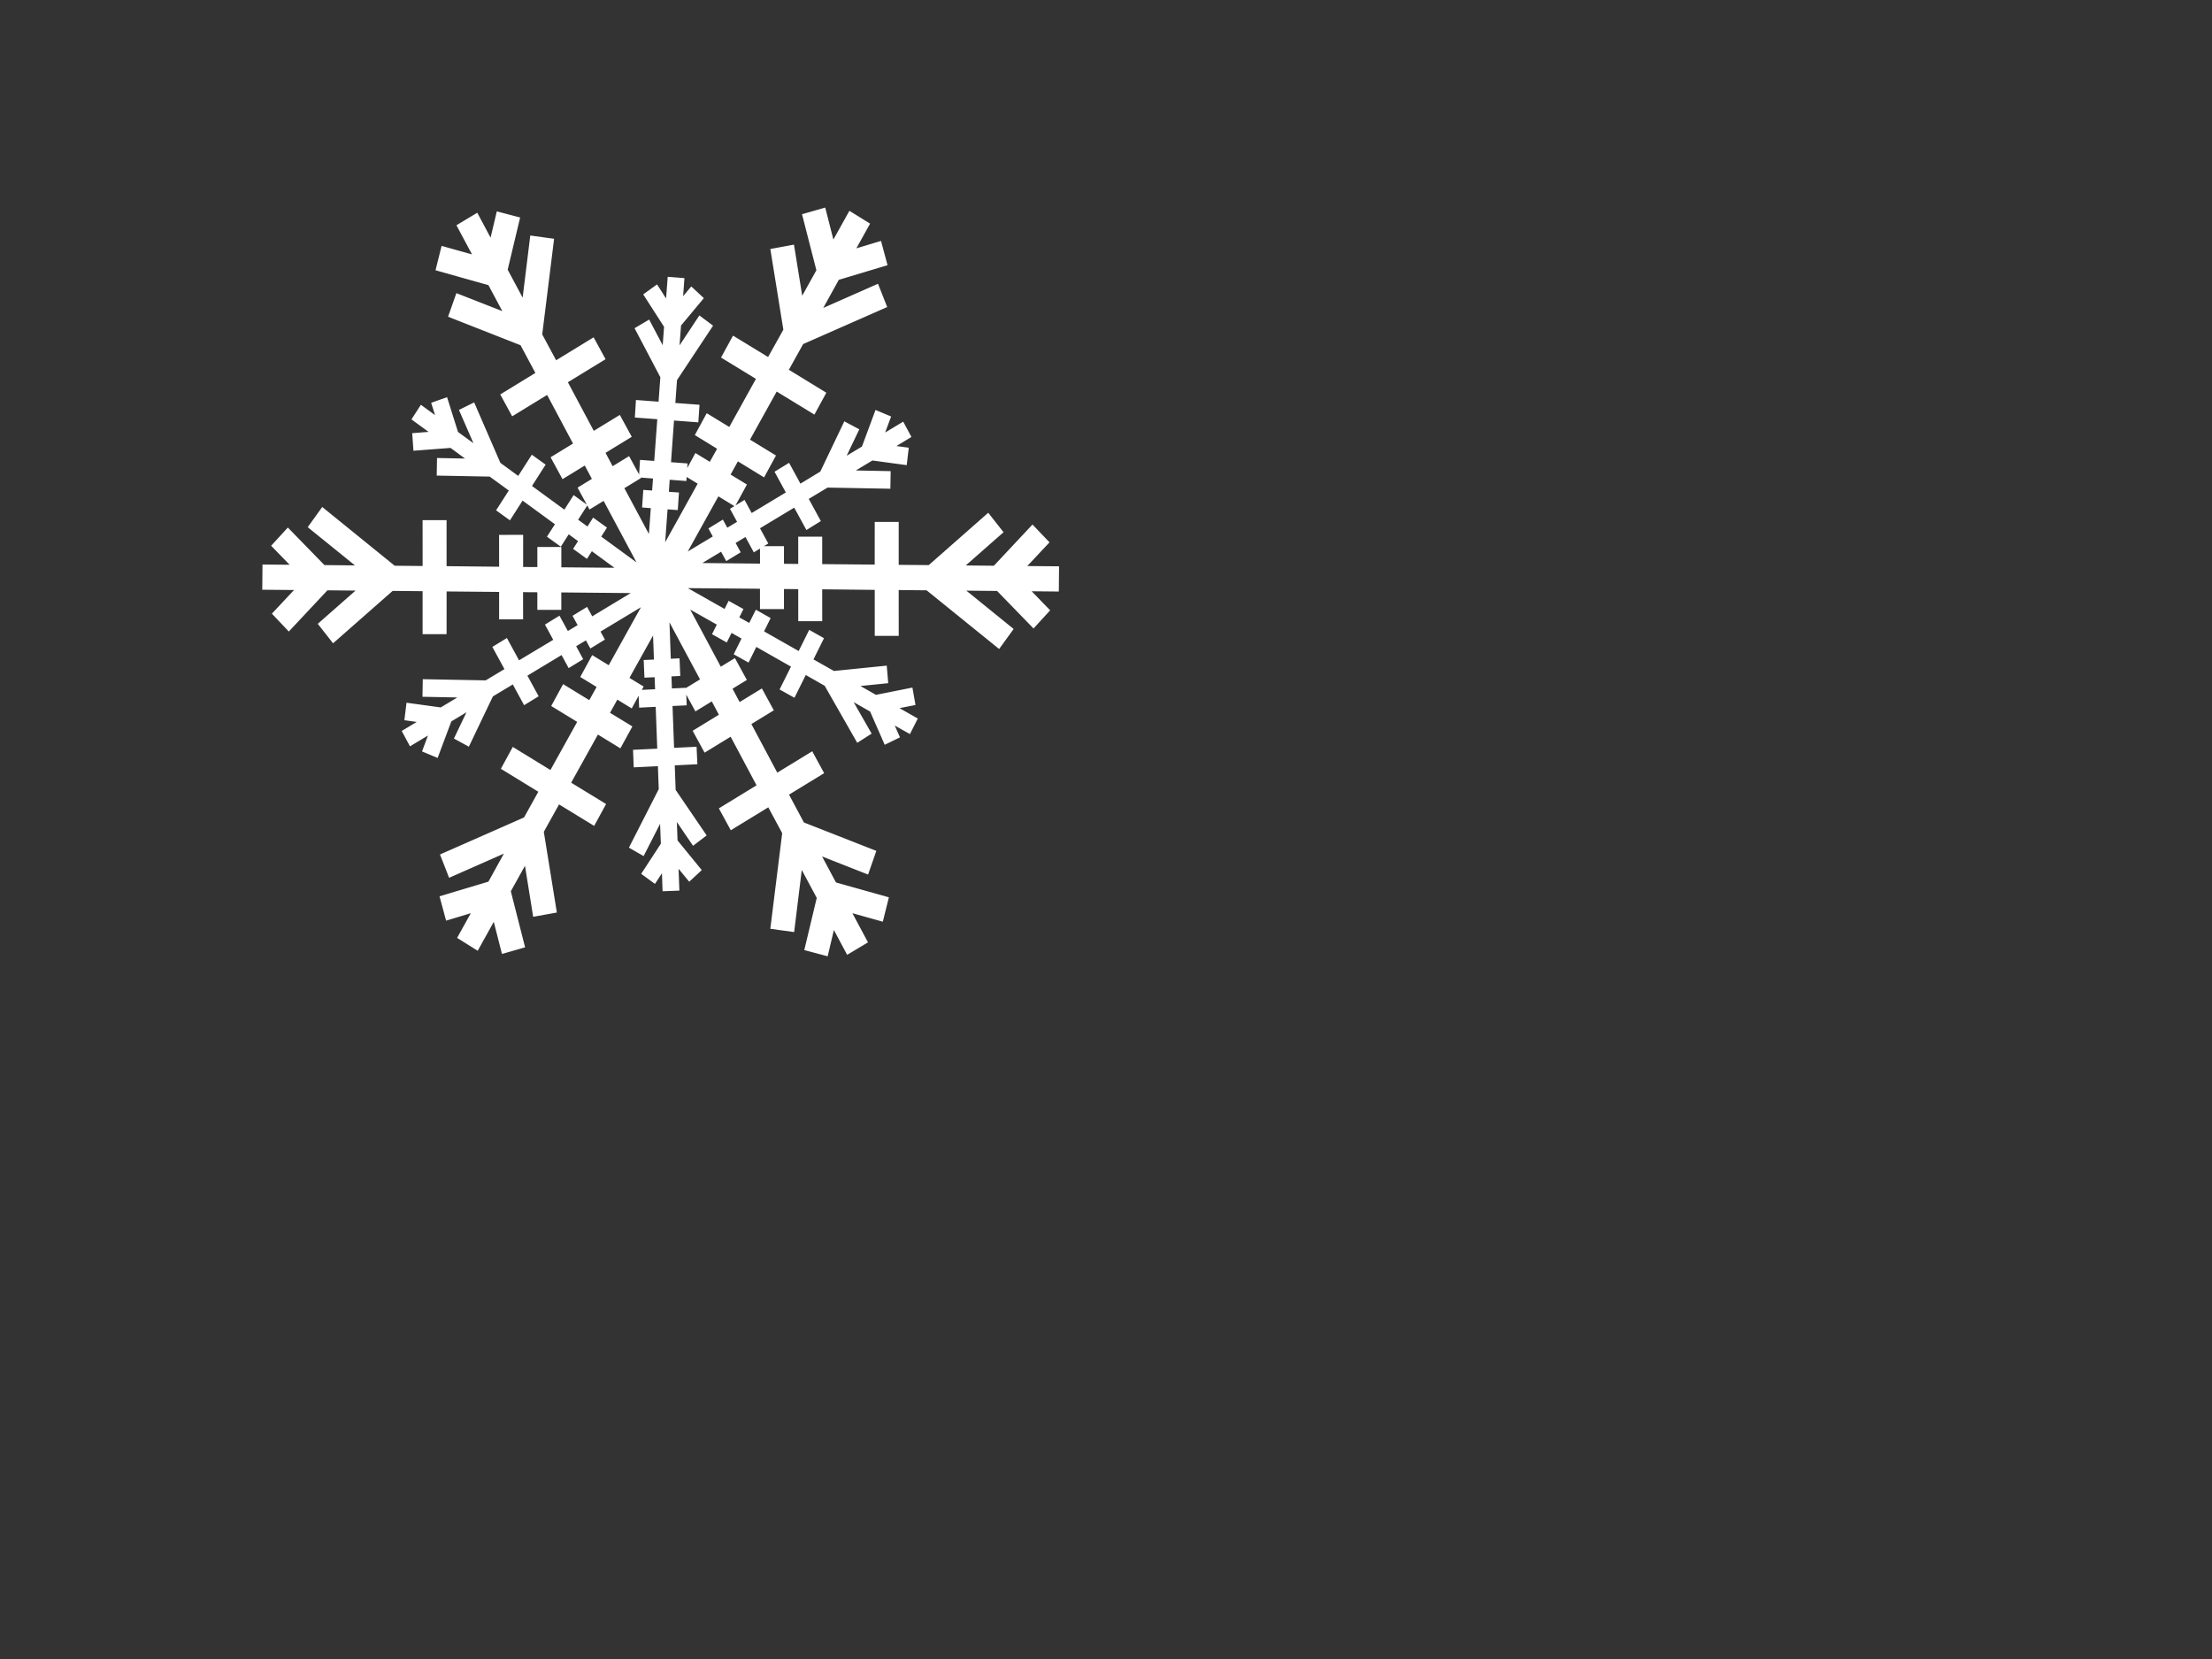
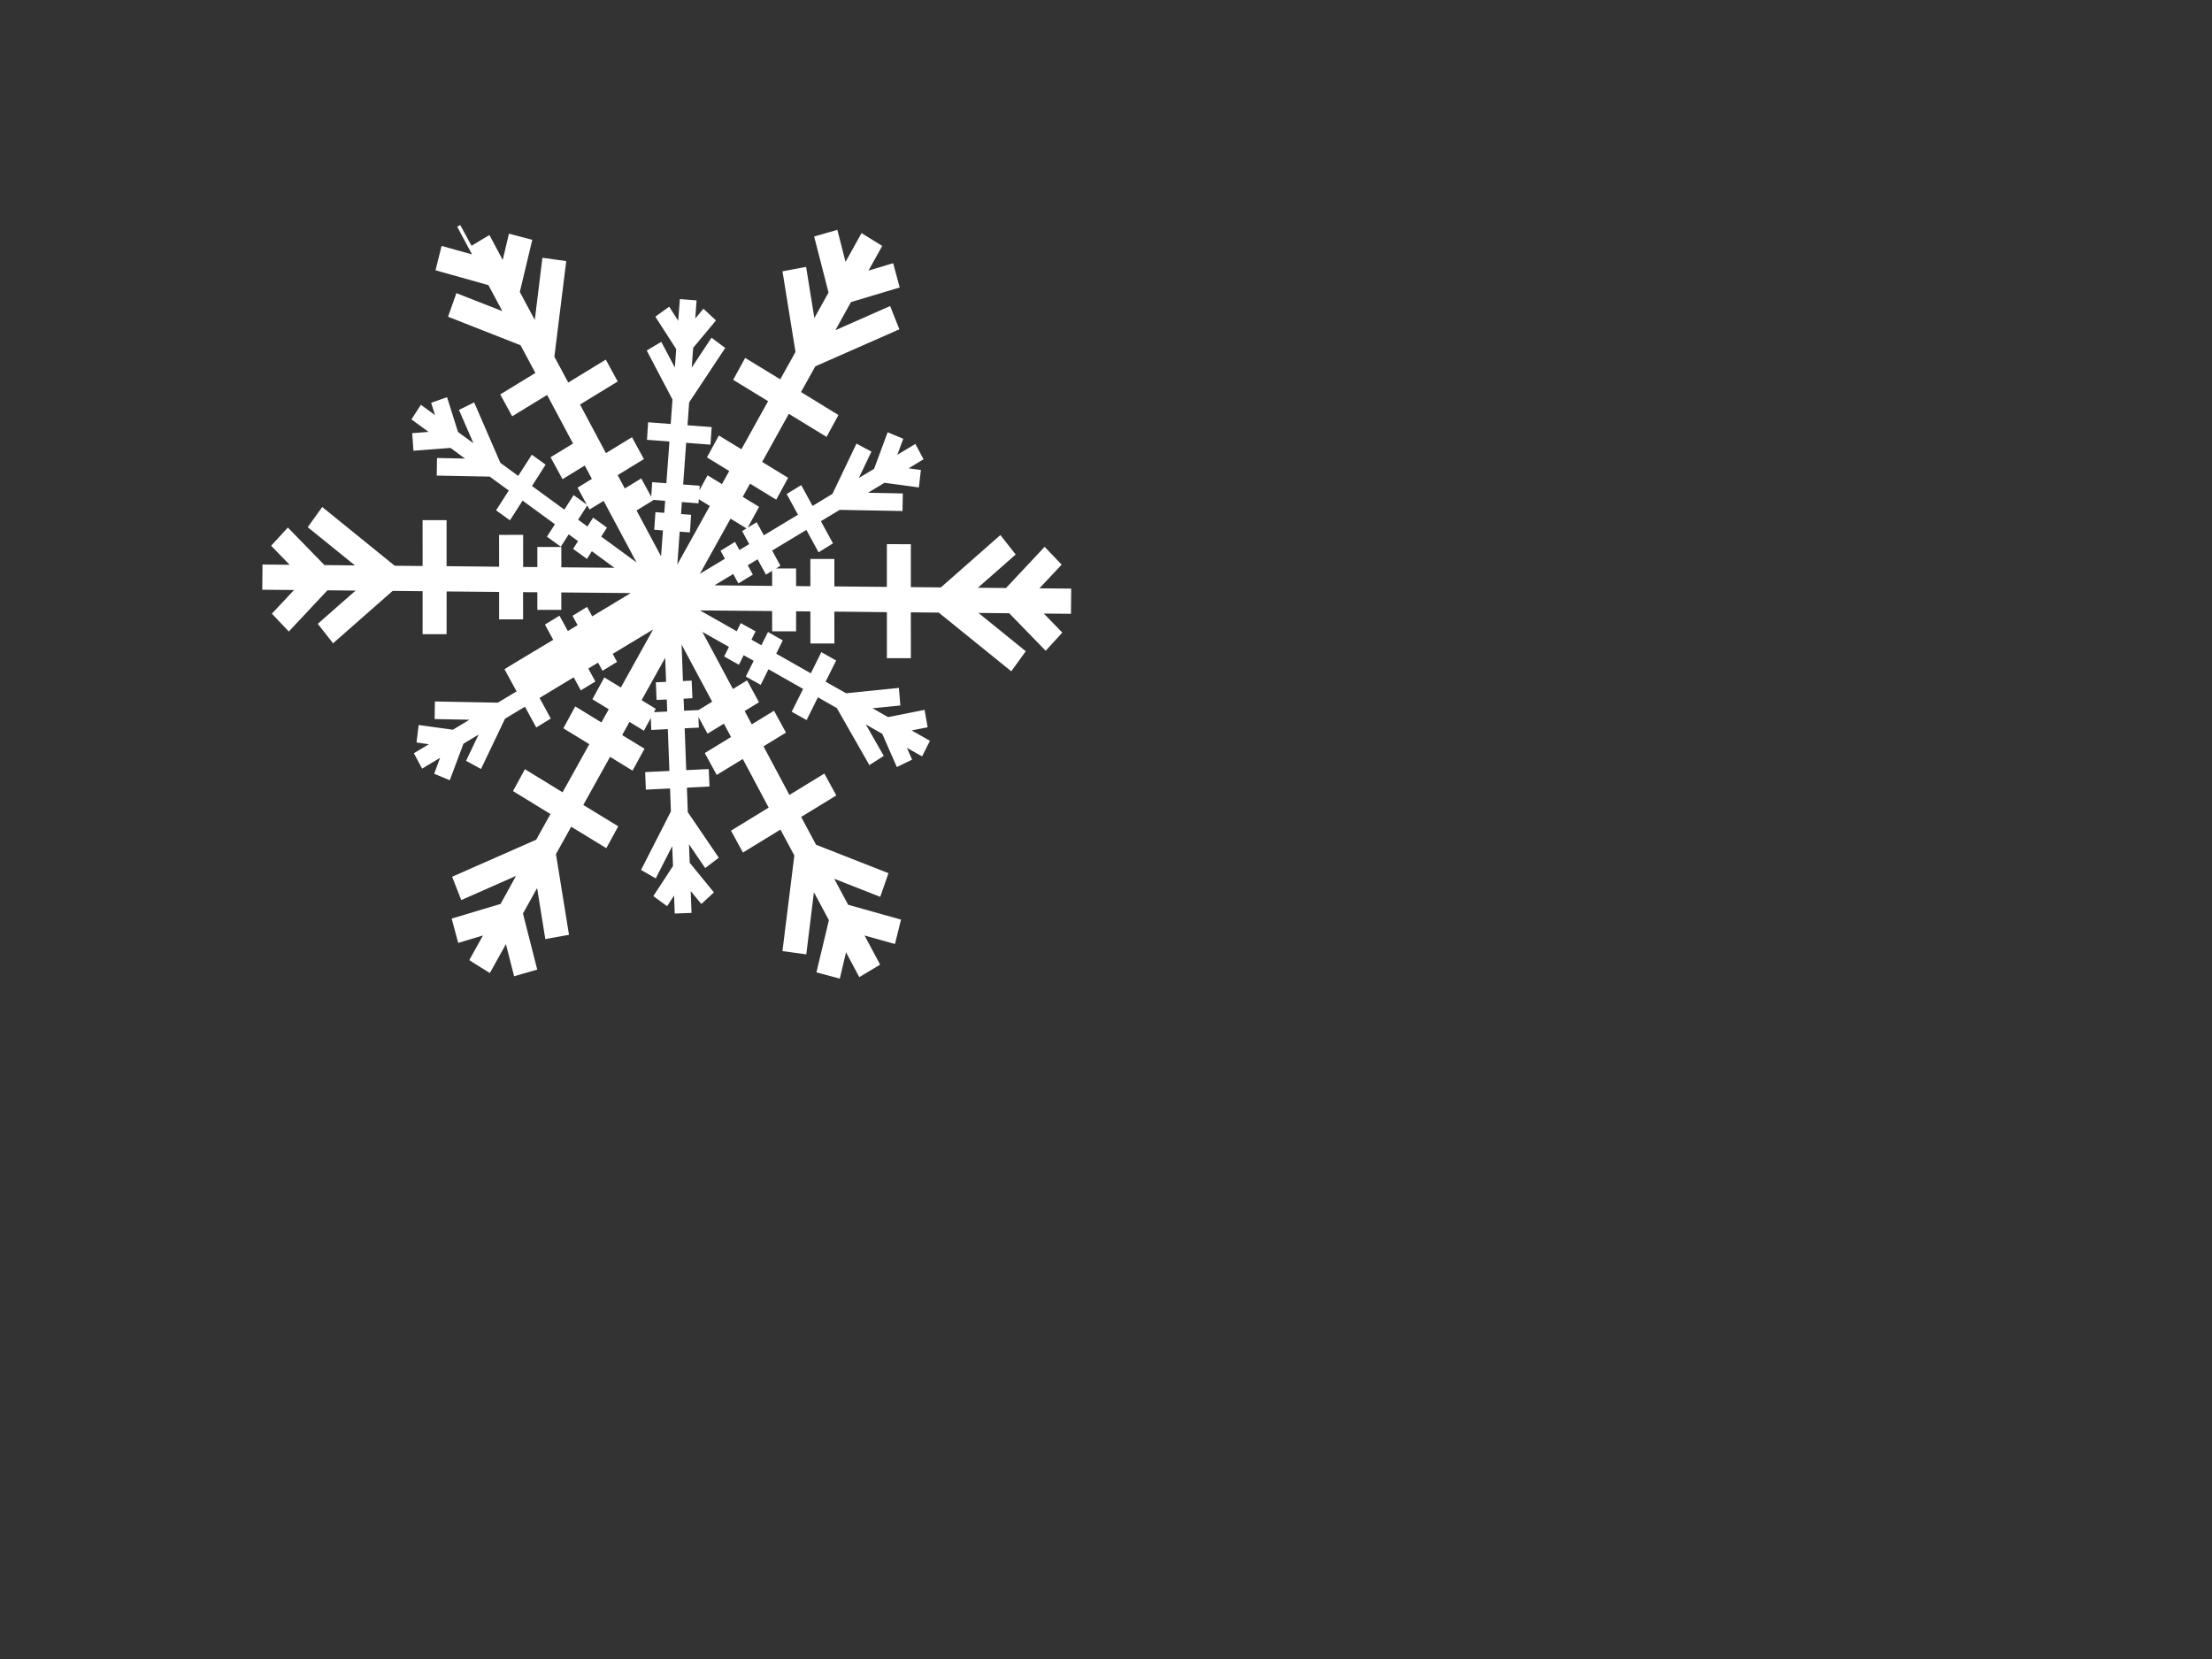
<svg xmlns="http://www.w3.org/2000/svg" width="640" height="480">
  <rect width="100%" height="100%" fill="#333333" stroke="none" />
  <title>snowflake</title>
  <g>
    <title>Layer 1</title>
-     <path d="m132.722,65.353l4.842,9.05l-9.434,-2.638l-1.519,6.082l15.047,4.231l4.765,8.907l-14.078,-5.519l-2.075,5.884l20.698,8.139l4.597,8.599l-10.16,6.214l2.972,5.452l10.115,-6.187l6.387,11.993l1.58,2.953l-6.49,3.969l2.972,5.453l6.445,-3.942l2.526,4.745c-1.348,0.824 -3.856,2.358 -4.14,2.532l2.972,5.452c0.281,-0.172 2.769,-1.694 4.095,-2.505l10.8,20.199l-12.355,-9.038c0.697,-1.089 1.175,-1.841 1.659,-2.595l-3.199,-2.311c-0.48,0.747 -0.946,1.502 -1.637,2.581l-3.514,-2.56l2.713,-4.219l-3.199,-2.311l-2.691,4.206l-10.169,-7.435l3.945,-6.174l-3.186,-2.287l-3.936,6.137l-5.7,-4.163l-7.431,-17.138l-3.502,1.731l4.738,10.883l-6.086,-4.433l-3.063,-9.727l-3.655,1.287l1.439,4.556l-4.903,-3.576l-2.181,3.389l5.652,4.129l-5.578,0.44l0.289,4.09l10.397,-0.796l0.434,0.303l5.183,3.816l-9.168,-0.178l-0.069,4.088l14.985,0.286l6.038,4.399l-3.681,5.728l3.199,2.311l3.659,-5.715l10.169,7.435l-2.309,3.593l3.199,2.311l2.286,-3.579l3.514,2.56c-0.447,0.699 -1.338,2.084 -1.436,2.237l3.199,2.311c0.097,-0.152 0.973,-1.535 1.414,-2.224l3.925,2.878l4.311,3.147l-17.42,-0.155c-0,-2.48 -0.009,-4.167 -0.009,-5.874l-5.939,-0.002c0,1.689 0.005,3.36 0.005,5.813l-5.119,-0.03l0.006,-9.296l-5.962,0.011l0.013,9.221l-16.206,-0.171l-0.001,-13.306l-5.939,-0.003l0.011,13.269l-8.757,-0.081l-20.689,-16.774l-3.617,5.025l14.414,11.666l-10.472,-0.107l-10.362,-10.636l-4.154,4.532l5.852,6.029l-8.548,-0.082l-0.06,6.295l9.834,0.086l-6.867,7.329l4.211,4.442l10.961,-11.698l9.661,0.097l-11.557,10.166l3.805,4.847l16.982,-14.938l8.907,0.084l0.452,0.008l-0.002,12.423l5.939,0.003l0.006,-12.362l16.193,0.148l-0.002,7.935l5.939,0.003l-0.008,-7.898l2.109,0.038l3.023,0.016c0,1.662 -0.001,4.74 -0.001,5.09l5.939,0.003c0,-0.346 -0.008,-3.409 -0.008,-5.052l22.344,0.21l-13.085,7.908c-0.624,-1.145 -1.053,-1.933 -1.486,-2.726l-3.357,2.053c0.429,0.786 0.855,1.568 1.473,2.702l-3.683,2.221l-2.416,-4.433l-3.357,2.053l2.403,4.409l-10.749,6.447l-3.514,-6.448l-3.357,2.053l3.501,6.424l-5.956,3.58l-17.848,-0.337l-0.069,4.088l11.312,0.225l-6.426,3.867l-9.579,-1.316l-0.499,4.067l4.493,0.634l-5.15,3.087l1.916,3.569l5.978,-3.593l-2.051,5.49l3.593,1.501l3.842,-10.252l5.956,-3.579l-4.14,8.664l3.441,1.878l6.79,-14.204l6.337,-3.812l3.269,5.998l3.357,-2.053l-3.256,-5.974l10.736,-6.471l2.054,3.769l3.357,-2.053l-2.041,-3.746l1.365,-0.835l2.318,-1.386c0.4,0.733 1.191,2.186 1.279,2.347l3.357,-2.053c-0.087,-0.16 -0.873,-1.601 -1.266,-2.323l13.703,-8.254l-10.485,18.866c-2.02,-1.233 -3.393,-2.07 -4.785,-2.921l-2.968,5.45c1.377,0.842 2.739,1.668 4.736,2.887l-0.872,1.576l-1.734,3.115l-7.568,-4.633l-2.967,5.45l7.519,4.599l-8.226,14.798l-10.89,-6.678l-2.968,5.45l10.842,6.644l-4.444,7.997l-24.036,10.591l2.274,5.816l16.716,-7.379l-2.592,4.715l-2.688,4.868l-13.877,4.157l1.641,6.077l7.843,-2.363l-4.339,7.806l5.113,3.195l5.001,-9.001l2.558,10.004l5.73,-1.64l-4.064,-15.942l4.896,-8.81l2.521,15.684l5.867,-1.06l-3.725,-23.04l4.749,-8.531l10.158,6.21l2.967,-5.45l-10.109,-6.176l8.226,-14.798l6.501,3.989l2.99,-5.464l-6.475,-3.942l2.605,-4.691c1.36,0.83 3.875,2.369 4.161,2.544l2.968,-5.45c-0.282,-0.173 -2.778,-1.695 -4.113,-2.51l7.934,-14.24l0.314,8.405l0.035,0.832c-1.246,0.06 -2.106,0.098 -2.967,0.14l0.174,4.097c0.855,-0.042 1.71,-0.067 2.945,-0.126l0.173,4.477l-4.826,0.233l0.174,4.098l4.791,-0.243l0.488,13.103l-7.008,0.335l0.161,4.074l7.008,-0.335l0.071,2.264l0.191,5.004l-8.481,16.629l3.386,1.943l5.398,-10.571l0.305,7.842l-0.022,0.013l-5.497,8.419l3.177,2.324l2.589,-3.954l0.228,6.277l3.859,-0.147l-0.274,-7.292l3.692,4.474l2.893,-2.686l-6.817,-8.347l-0.27,-7.231l5.366,7.876l3.141,-2.395l-8.788,-12.895l-0.276,-7.733l6.534,-0.33l-0.184,-4.06l-6.512,0.316l-0.488,-13.104l4.099,-0.199l-0.161,-4.074l-4.076,0.186l-0.173,-4.477c0.796,-0.038 2.376,-0.129 2.551,-0.138l-0.175,-4.097c-0.173,0.008 -1.743,0.086 -2.528,0.124l-0.482,-13.202l4.662,8.717l5.424,10.116c-2.022,1.236 -3.395,2.077 -4.789,2.929l2.972,5.452c1.381,-0.844 2.743,-1.677 4.744,-2.901l2.526,4.745l-7.586,4.64l2.972,5.452l7.542,-4.612l1.812,3.38l6.155,11.566l-10.899,6.665l2.972,5.453l10.854,-6.638l4.335,8.064l0.013,0.024l-3.395,27.331l5.904,0.814l2.337,-19.035l5.166,9.642l-3.537,14.807l5.795,1.544l1.99,-8.392l4.21,7.888l5.173,-3.1l-4.843,-9.049l9.434,2.638l1.519,-6.081l-15.047,-4.231l-4.765,-8.907l14.091,5.543l2.062,-5.907l-20.685,-8.115l-4.61,-8.623l10.16,-6.214l-2.972,-5.452l-10.115,6.186l-7.967,-14.946l6.49,-3.969l-2.972,-5.452l-6.445,3.942l-2.526,-4.745c1.349,-0.825 3.855,-2.358 4.14,-2.532l-2.972,-5.452c-0.281,0.172 -2.769,1.693 -4.095,2.505l-5.918,-11.078l-4,-7.447l9.616,5.435c-0.579,1.165 -0.981,1.966 -1.382,2.774l3.396,1.906c0.401,-0.806 0.802,-1.609 1.383,-2.774l3.756,2.128l-2.266,4.547l3.431,1.915l2.244,-4.533l9.857,5.603l1.041,0.596l-3.296,6.599l3.431,1.916l3.274,-6.585l0.944,0.529l5.109,2.913l9.228,16.165l3.318,-2.124l-5.86,-10.26l1.291,0.727l5.192,2.957l4.081,9.294l3.515,-1.707l-1.925,-4.354l5.25,2.953l1.821,-3.611l-6.053,-3.442l5.473,-1.072l-0.716,-4.051l-10.2,2.034l-0.022,0.014l-6.018,-3.432l9.105,-0.922l-0.347,-4.086l-14.93,1.513l-6.471,-3.66l3.045,-6.129l-3.409,-1.929l-3.045,6.129l-10.885,-6.176l1.901,-3.849l-3.409,-1.929l-1.913,3.825l-3.743,-2.104c0.375,-0.752 1.113,-2.241 1.195,-2.406l-3.418,-1.892c-0.08,0.162 -0.802,1.628 -1.163,2.355l-12.774,-7.233l23.293,0.199c0,2.48 0.009,4.167 0.008,5.874l5.939,0.003c0,-1.689 -0.005,-3.36 -0.005,-5.813l5.132,0.054l0.004,9.259l5.939,0.002l-0.013,-9.222l5.189,0.05l11.017,0.121l0.001,13.306l5.939,0.003l-0.011,-13.269l8.757,0.081l20.712,16.76l3.607,-4.988l-14.427,-11.69l10.529,0.103l10.327,10.626l4.132,-4.518l-5.852,-6.029l8.549,0.082l0.06,-6.295l-9.834,-0.086l6.889,-7.343l-4.233,-4.428l-10.961,11.698l-9.661,-0.097l11.557,-10.166l-3.806,-4.847l-16.96,14.924l-9.382,-0.078l0.002,-12.423l-5.939,-0.003l-0.006,12.362l-16.193,-0.148l0.002,-7.935l-5.939,-0.003l0.008,7.897l-5.132,-0.054c-0,-1.662 0.001,-4.74 0.001,-5.09l-5.939,-0.002c0,0.347 0.008,3.409 0.008,5.052l-18.962,-0.192l7.388,-4.456c0.624,1.145 1.053,1.933 1.486,2.726l3.335,-2.039c-0.429,-0.786 -0.855,-1.568 -1.473,-2.703l3.706,-2.235l2.416,4.433l3.335,-2.039l-2.403,-4.409l10.758,-6.485l3.527,6.472l3.322,-2.063l-3.502,-6.424l0.09,-0.055l5.889,-3.539l17.812,0.327l0.069,-4.088l-11.312,-0.225l6.426,-3.867l9.601,1.302l0.477,-4.053l-4.48,-0.61l5.138,-3.111l-1.903,-3.546l-6.001,3.607l2.06,-5.527l-3.593,-1.501l-3.806,10.262l-6.001,3.607l4.172,-8.715l-3.45,-1.841l-6.79,14.204l-6.323,3.836l-3.282,-6.021l-3.357,2.053l3.269,5.998l-10.736,6.471l-2.067,-3.793l-3.357,2.053l2.054,3.769l-3.683,2.221c-0.399,-0.733 -1.191,-2.186 -1.279,-2.347l-3.334,2.039c0.087,0.16 0.873,1.601 1.266,2.323l-9.259,5.568l10.033,-18.053c2.02,1.233 3.393,2.07 4.785,2.921l2.99,-5.464c-1.375,-0.841 -2.74,-1.666 -4.736,-2.888l2.605,-4.691l7.568,4.633l2.968,-5.45l-7.52,-4.599l8.204,-14.784l10.913,6.664l2.968,-5.45l-10.842,-6.645l4.444,-7.997l24.036,-10.591l-2.297,-5.802l-16.716,7.379l5.303,-9.596l0.022,-0.014l13.819,-4.153l-1.628,-6.053l-7.82,2.349l4.339,-7.806l-5.135,-3.181l-4.991,8.963l-2.545,-9.98l-5.752,1.653l4.086,15.929l-4.896,8.81l-2.534,-15.708l-5.854,1.084l3.712,23.016l-0.461,0.851l-4.288,7.68l-10.145,-6.186l-2.99,5.464l10.109,6.176l-0.862,1.539l-7.342,13.246l-6.523,-3.976l-2.967,5.45l6.452,3.956l-2.596,4.654c-1.359,-0.831 -3.876,-2.369 -4.162,-2.544l-2.977,5.487c0.283,0.173 2.778,1.695 4.113,2.51l-5.43,9.801l-5.306,9.535l0.891,-12.271c1.24,0.091 2.093,0.153 2.953,0.217l0.278,-4.089c-0.849,-0.063 -1.694,-0.117 -2.917,-0.207l0.301,-4.483l4.825,0.367l0.277,-4.089l-4.79,-0.358l0.939,-13.059l7.034,0.534l0.278,-4.089l-6.999,-0.524l0.527,-7.245l10.249,-15.466l-3.167,-2.362l-6.494,9.82l0.576,-7.812l6.407,-7.68l-2.909,-2.709l-3.013,3.613l0.454,-6.283l-3.838,-0.308l-0.55,7.258l-3.136,-4.878l-3.192,2.3l5.865,9.119l-0.527,7.245l-4.488,-8.508l-3.36,1.992l7.305,13.897l-0.57,7.713l-6.534,-0.492l-0.255,4.076l6.499,0.482l-0.961,13.073l-4.104,-0.303l-0.255,4.076l4.081,0.317l-0.337,4.473c-0.795,-0.058 -2.371,-0.168 -2.546,-0.182l-0.278,4.089c0.174,0.013 1.739,0.138 2.523,0.195l-0.576,7.812l-0.136,1.885l-8.131,-15.193c2.032,-1.243 3.413,-2.088 4.811,-2.943l-2.972,-5.453c-1.385,0.847 -2.755,1.685 -4.767,2.916l-2.526,-4.745l7.586,-4.64l-2.972,-5.453l-7.542,4.613l-7.967,-14.946l10.899,-6.665l-2.972,-5.452l-10.854,6.638l-2.213,-4.115l-2.122,-3.949l-0.013,-0.024l3.395,-27.331l-5.904,-0.814l-2.337,19.035l-5.166,-9.642l3.537,-14.806l-5.782,-1.521l-1.99,8.393l-4.222,-7.912l-5.173,3.1l0,0z" id="path11444" stroke-miterlimit="4" stroke="#ffffff" fill-rule="evenodd" fill="#ffffff" />
+     <path d="m132.722,65.353l4.842,9.05l-9.434,-2.638l-1.519,6.082l15.047,4.231l4.765,8.907l-14.078,-5.519l-2.075,5.884l20.698,8.139l4.597,8.599l-10.16,6.214l2.972,5.452l10.115,-6.187l6.387,11.993l1.58,2.953l-6.49,3.969l2.972,5.453l6.445,-3.942l2.526,4.745c-1.348,0.824 -3.856,2.358 -4.14,2.532l2.972,5.452c0.281,-0.172 2.769,-1.694 4.095,-2.505l10.8,20.199l-12.355,-9.038c0.697,-1.089 1.175,-1.841 1.659,-2.595l-3.199,-2.311c-0.48,0.747 -0.946,1.502 -1.637,2.581l-3.514,-2.56l2.713,-4.219l-3.199,-2.311l-2.691,4.206l-10.169,-7.435l3.945,-6.174l-3.186,-2.287l-3.936,6.137l-5.7,-4.163l-7.431,-17.138l-3.502,1.731l4.738,10.883l-6.086,-4.433l-3.063,-9.727l-3.655,1.287l1.439,4.556l-4.903,-3.576l-2.181,3.389l5.652,4.129l-5.578,0.44l0.289,4.09l10.397,-0.796l0.434,0.303l5.183,3.816l-9.168,-0.178l-0.069,4.088l14.985,0.286l6.038,4.399l-3.681,5.728l3.199,2.311l3.659,-5.715l10.169,7.435l-2.309,3.593l3.199,2.311l2.286,-3.579l3.514,2.56c-0.447,0.699 -1.338,2.084 -1.436,2.237l3.199,2.311c0.097,-0.152 0.973,-1.535 1.414,-2.224l3.925,2.878l4.311,3.147l-17.42,-0.155c-0,-2.48 -0.009,-4.167 -0.009,-5.874l-5.939,-0.002c0,1.689 0.005,3.36 0.005,5.813l-5.119,-0.03l0.006,-9.296l-5.962,0.011l0.013,9.221l-16.206,-0.171l-0.001,-13.306l-5.939,-0.003l0.011,13.269l-8.757,-0.081l-20.689,-16.774l-3.617,5.025l14.414,11.666l-10.472,-0.107l-10.362,-10.636l-4.154,4.532l5.852,6.029l-8.548,-0.082l-0.06,6.295l9.834,0.086l-6.867,7.329l4.211,4.442l10.961,-11.698l9.661,0.097l-11.557,10.166l3.805,4.847l16.982,-14.938l8.907,0.084l0.452,0.008l-0.002,12.423l5.939,0.003l0.006,-12.362l16.193,0.148l-0.002,7.935l5.939,0.003l-0.008,-7.898l2.109,0.038l3.023,0.016c0,1.662 -0.001,4.74 -0.001,5.09l5.939,0.003c0,-0.346 -0.008,-3.409 -0.008,-5.052l22.344,0.21l-13.085,7.908c-0.624,-1.145 -1.053,-1.933 -1.486,-2.726l-3.357,2.053c0.429,0.786 0.855,1.568 1.473,2.702l-3.683,2.221l-2.416,-4.433l-3.357,2.053l2.403,4.409l-10.749,6.447l-3.357,2.053l3.501,6.424l-5.956,3.58l-17.848,-0.337l-0.069,4.088l11.312,0.225l-6.426,3.867l-9.579,-1.316l-0.499,4.067l4.493,0.634l-5.15,3.087l1.916,3.569l5.978,-3.593l-2.051,5.49l3.593,1.501l3.842,-10.252l5.956,-3.579l-4.14,8.664l3.441,1.878l6.79,-14.204l6.337,-3.812l3.269,5.998l3.357,-2.053l-3.256,-5.974l10.736,-6.471l2.054,3.769l3.357,-2.053l-2.041,-3.746l1.365,-0.835l2.318,-1.386c0.4,0.733 1.191,2.186 1.279,2.347l3.357,-2.053c-0.087,-0.16 -0.873,-1.601 -1.266,-2.323l13.703,-8.254l-10.485,18.866c-2.02,-1.233 -3.393,-2.07 -4.785,-2.921l-2.968,5.45c1.377,0.842 2.739,1.668 4.736,2.887l-0.872,1.576l-1.734,3.115l-7.568,-4.633l-2.967,5.45l7.519,4.599l-8.226,14.798l-10.89,-6.678l-2.968,5.45l10.842,6.644l-4.444,7.997l-24.036,10.591l2.274,5.816l16.716,-7.379l-2.592,4.715l-2.688,4.868l-13.877,4.157l1.641,6.077l7.843,-2.363l-4.339,7.806l5.113,3.195l5.001,-9.001l2.558,10.004l5.73,-1.64l-4.064,-15.942l4.896,-8.81l2.521,15.684l5.867,-1.06l-3.725,-23.04l4.749,-8.531l10.158,6.21l2.967,-5.45l-10.109,-6.176l8.226,-14.798l6.501,3.989l2.99,-5.464l-6.475,-3.942l2.605,-4.691c1.36,0.83 3.875,2.369 4.161,2.544l2.968,-5.45c-0.282,-0.173 -2.778,-1.695 -4.113,-2.51l7.934,-14.24l0.314,8.405l0.035,0.832c-1.246,0.06 -2.106,0.098 -2.967,0.14l0.174,4.097c0.855,-0.042 1.71,-0.067 2.945,-0.126l0.173,4.477l-4.826,0.233l0.174,4.098l4.791,-0.243l0.488,13.103l-7.008,0.335l0.161,4.074l7.008,-0.335l0.071,2.264l0.191,5.004l-8.481,16.629l3.386,1.943l5.398,-10.571l0.305,7.842l-0.022,0.013l-5.497,8.419l3.177,2.324l2.589,-3.954l0.228,6.277l3.859,-0.147l-0.274,-7.292l3.692,4.474l2.893,-2.686l-6.817,-8.347l-0.27,-7.231l5.366,7.876l3.141,-2.395l-8.788,-12.895l-0.276,-7.733l6.534,-0.33l-0.184,-4.06l-6.512,0.316l-0.488,-13.104l4.099,-0.199l-0.161,-4.074l-4.076,0.186l-0.173,-4.477c0.796,-0.038 2.376,-0.129 2.551,-0.138l-0.175,-4.097c-0.173,0.008 -1.743,0.086 -2.528,0.124l-0.482,-13.202l4.662,8.717l5.424,10.116c-2.022,1.236 -3.395,2.077 -4.789,2.929l2.972,5.452c1.381,-0.844 2.743,-1.677 4.744,-2.901l2.526,4.745l-7.586,4.64l2.972,5.452l7.542,-4.612l1.812,3.38l6.155,11.566l-10.899,6.665l2.972,5.453l10.854,-6.638l4.335,8.064l0.013,0.024l-3.395,27.331l5.904,0.814l2.337,-19.035l5.166,9.642l-3.537,14.807l5.795,1.544l1.99,-8.392l4.21,7.888l5.173,-3.1l-4.843,-9.049l9.434,2.638l1.519,-6.081l-15.047,-4.231l-4.765,-8.907l14.091,5.543l2.062,-5.907l-20.685,-8.115l-4.61,-8.623l10.16,-6.214l-2.972,-5.452l-10.115,6.186l-7.967,-14.946l6.49,-3.969l-2.972,-5.452l-6.445,3.942l-2.526,-4.745c1.349,-0.825 3.855,-2.358 4.14,-2.532l-2.972,-5.452c-0.281,0.172 -2.769,1.693 -4.095,2.505l-5.918,-11.078l-4,-7.447l9.616,5.435c-0.579,1.165 -0.981,1.966 -1.382,2.774l3.396,1.906c0.401,-0.806 0.802,-1.609 1.383,-2.774l3.756,2.128l-2.266,4.547l3.431,1.915l2.244,-4.533l9.857,5.603l1.041,0.596l-3.296,6.599l3.431,1.916l3.274,-6.585l0.944,0.529l5.109,2.913l9.228,16.165l3.318,-2.124l-5.86,-10.26l1.291,0.727l5.192,2.957l4.081,9.294l3.515,-1.707l-1.925,-4.354l5.25,2.953l1.821,-3.611l-6.053,-3.442l5.473,-1.072l-0.716,-4.051l-10.2,2.034l-0.022,0.014l-6.018,-3.432l9.105,-0.922l-0.347,-4.086l-14.93,1.513l-6.471,-3.66l3.045,-6.129l-3.409,-1.929l-3.045,6.129l-10.885,-6.176l1.901,-3.849l-3.409,-1.929l-1.913,3.825l-3.743,-2.104c0.375,-0.752 1.113,-2.241 1.195,-2.406l-3.418,-1.892c-0.08,0.162 -0.802,1.628 -1.163,2.355l-12.774,-7.233l23.293,0.199c0,2.48 0.009,4.167 0.008,5.874l5.939,0.003c0,-1.689 -0.005,-3.36 -0.005,-5.813l5.132,0.054l0.004,9.259l5.939,0.002l-0.013,-9.222l5.189,0.05l11.017,0.121l0.001,13.306l5.939,0.003l-0.011,-13.269l8.757,0.081l20.712,16.76l3.607,-4.988l-14.427,-11.69l10.529,0.103l10.327,10.626l4.132,-4.518l-5.852,-6.029l8.549,0.082l0.06,-6.295l-9.834,-0.086l6.889,-7.343l-4.233,-4.428l-10.961,11.698l-9.661,-0.097l11.557,-10.166l-3.806,-4.847l-16.96,14.924l-9.382,-0.078l0.002,-12.423l-5.939,-0.003l-0.006,12.362l-16.193,-0.148l0.002,-7.935l-5.939,-0.003l0.008,7.897l-5.132,-0.054c-0,-1.662 0.001,-4.74 0.001,-5.09l-5.939,-0.002c0,0.347 0.008,3.409 0.008,5.052l-18.962,-0.192l7.388,-4.456c0.624,1.145 1.053,1.933 1.486,2.726l3.335,-2.039c-0.429,-0.786 -0.855,-1.568 -1.473,-2.703l3.706,-2.235l2.416,4.433l3.335,-2.039l-2.403,-4.409l10.758,-6.485l3.527,6.472l3.322,-2.063l-3.502,-6.424l0.09,-0.055l5.889,-3.539l17.812,0.327l0.069,-4.088l-11.312,-0.225l6.426,-3.867l9.601,1.302l0.477,-4.053l-4.48,-0.61l5.138,-3.111l-1.903,-3.546l-6.001,3.607l2.06,-5.527l-3.593,-1.501l-3.806,10.262l-6.001,3.607l4.172,-8.715l-3.45,-1.841l-6.79,14.204l-6.323,3.836l-3.282,-6.021l-3.357,2.053l3.269,5.998l-10.736,6.471l-2.067,-3.793l-3.357,2.053l2.054,3.769l-3.683,2.221c-0.399,-0.733 -1.191,-2.186 -1.279,-2.347l-3.334,2.039c0.087,0.16 0.873,1.601 1.266,2.323l-9.259,5.568l10.033,-18.053c2.02,1.233 3.393,2.07 4.785,2.921l2.99,-5.464c-1.375,-0.841 -2.74,-1.666 -4.736,-2.888l2.605,-4.691l7.568,4.633l2.968,-5.45l-7.52,-4.599l8.204,-14.784l10.913,6.664l2.968,-5.45l-10.842,-6.645l4.444,-7.997l24.036,-10.591l-2.297,-5.802l-16.716,7.379l5.303,-9.596l0.022,-0.014l13.819,-4.153l-1.628,-6.053l-7.82,2.349l4.339,-7.806l-5.135,-3.181l-4.991,8.963l-2.545,-9.98l-5.752,1.653l4.086,15.929l-4.896,8.81l-2.534,-15.708l-5.854,1.084l3.712,23.016l-0.461,0.851l-4.288,7.68l-10.145,-6.186l-2.99,5.464l10.109,6.176l-0.862,1.539l-7.342,13.246l-6.523,-3.976l-2.967,5.45l6.452,3.956l-2.596,4.654c-1.359,-0.831 -3.876,-2.369 -4.162,-2.544l-2.977,5.487c0.283,0.173 2.778,1.695 4.113,2.51l-5.43,9.801l-5.306,9.535l0.891,-12.271c1.24,0.091 2.093,0.153 2.953,0.217l0.278,-4.089c-0.849,-0.063 -1.694,-0.117 -2.917,-0.207l0.301,-4.483l4.825,0.367l0.277,-4.089l-4.79,-0.358l0.939,-13.059l7.034,0.534l0.278,-4.089l-6.999,-0.524l0.527,-7.245l10.249,-15.466l-3.167,-2.362l-6.494,9.82l0.576,-7.812l6.407,-7.68l-2.909,-2.709l-3.013,3.613l0.454,-6.283l-3.838,-0.308l-0.55,7.258l-3.136,-4.878l-3.192,2.3l5.865,9.119l-0.527,7.245l-4.488,-8.508l-3.36,1.992l7.305,13.897l-0.57,7.713l-6.534,-0.492l-0.255,4.076l6.499,0.482l-0.961,13.073l-4.104,-0.303l-0.255,4.076l4.081,0.317l-0.337,4.473c-0.795,-0.058 -2.371,-0.168 -2.546,-0.182l-0.278,4.089c0.174,0.013 1.739,0.138 2.523,0.195l-0.576,7.812l-0.136,1.885l-8.131,-15.193c2.032,-1.243 3.413,-2.088 4.811,-2.943l-2.972,-5.453c-1.385,0.847 -2.755,1.685 -4.767,2.916l-2.526,-4.745l7.586,-4.64l-2.972,-5.453l-7.542,4.613l-7.967,-14.946l10.899,-6.665l-2.972,-5.452l-10.854,6.638l-2.213,-4.115l-2.122,-3.949l-0.013,-0.024l3.395,-27.331l-5.904,-0.814l-2.337,19.035l-5.166,-9.642l3.537,-14.806l-5.782,-1.521l-1.99,8.393l-4.222,-7.912l-5.173,3.1l0,0z" id="path11444" stroke-miterlimit="4" stroke="#ffffff" fill-rule="evenodd" fill="#ffffff" />
  </g>
</svg>